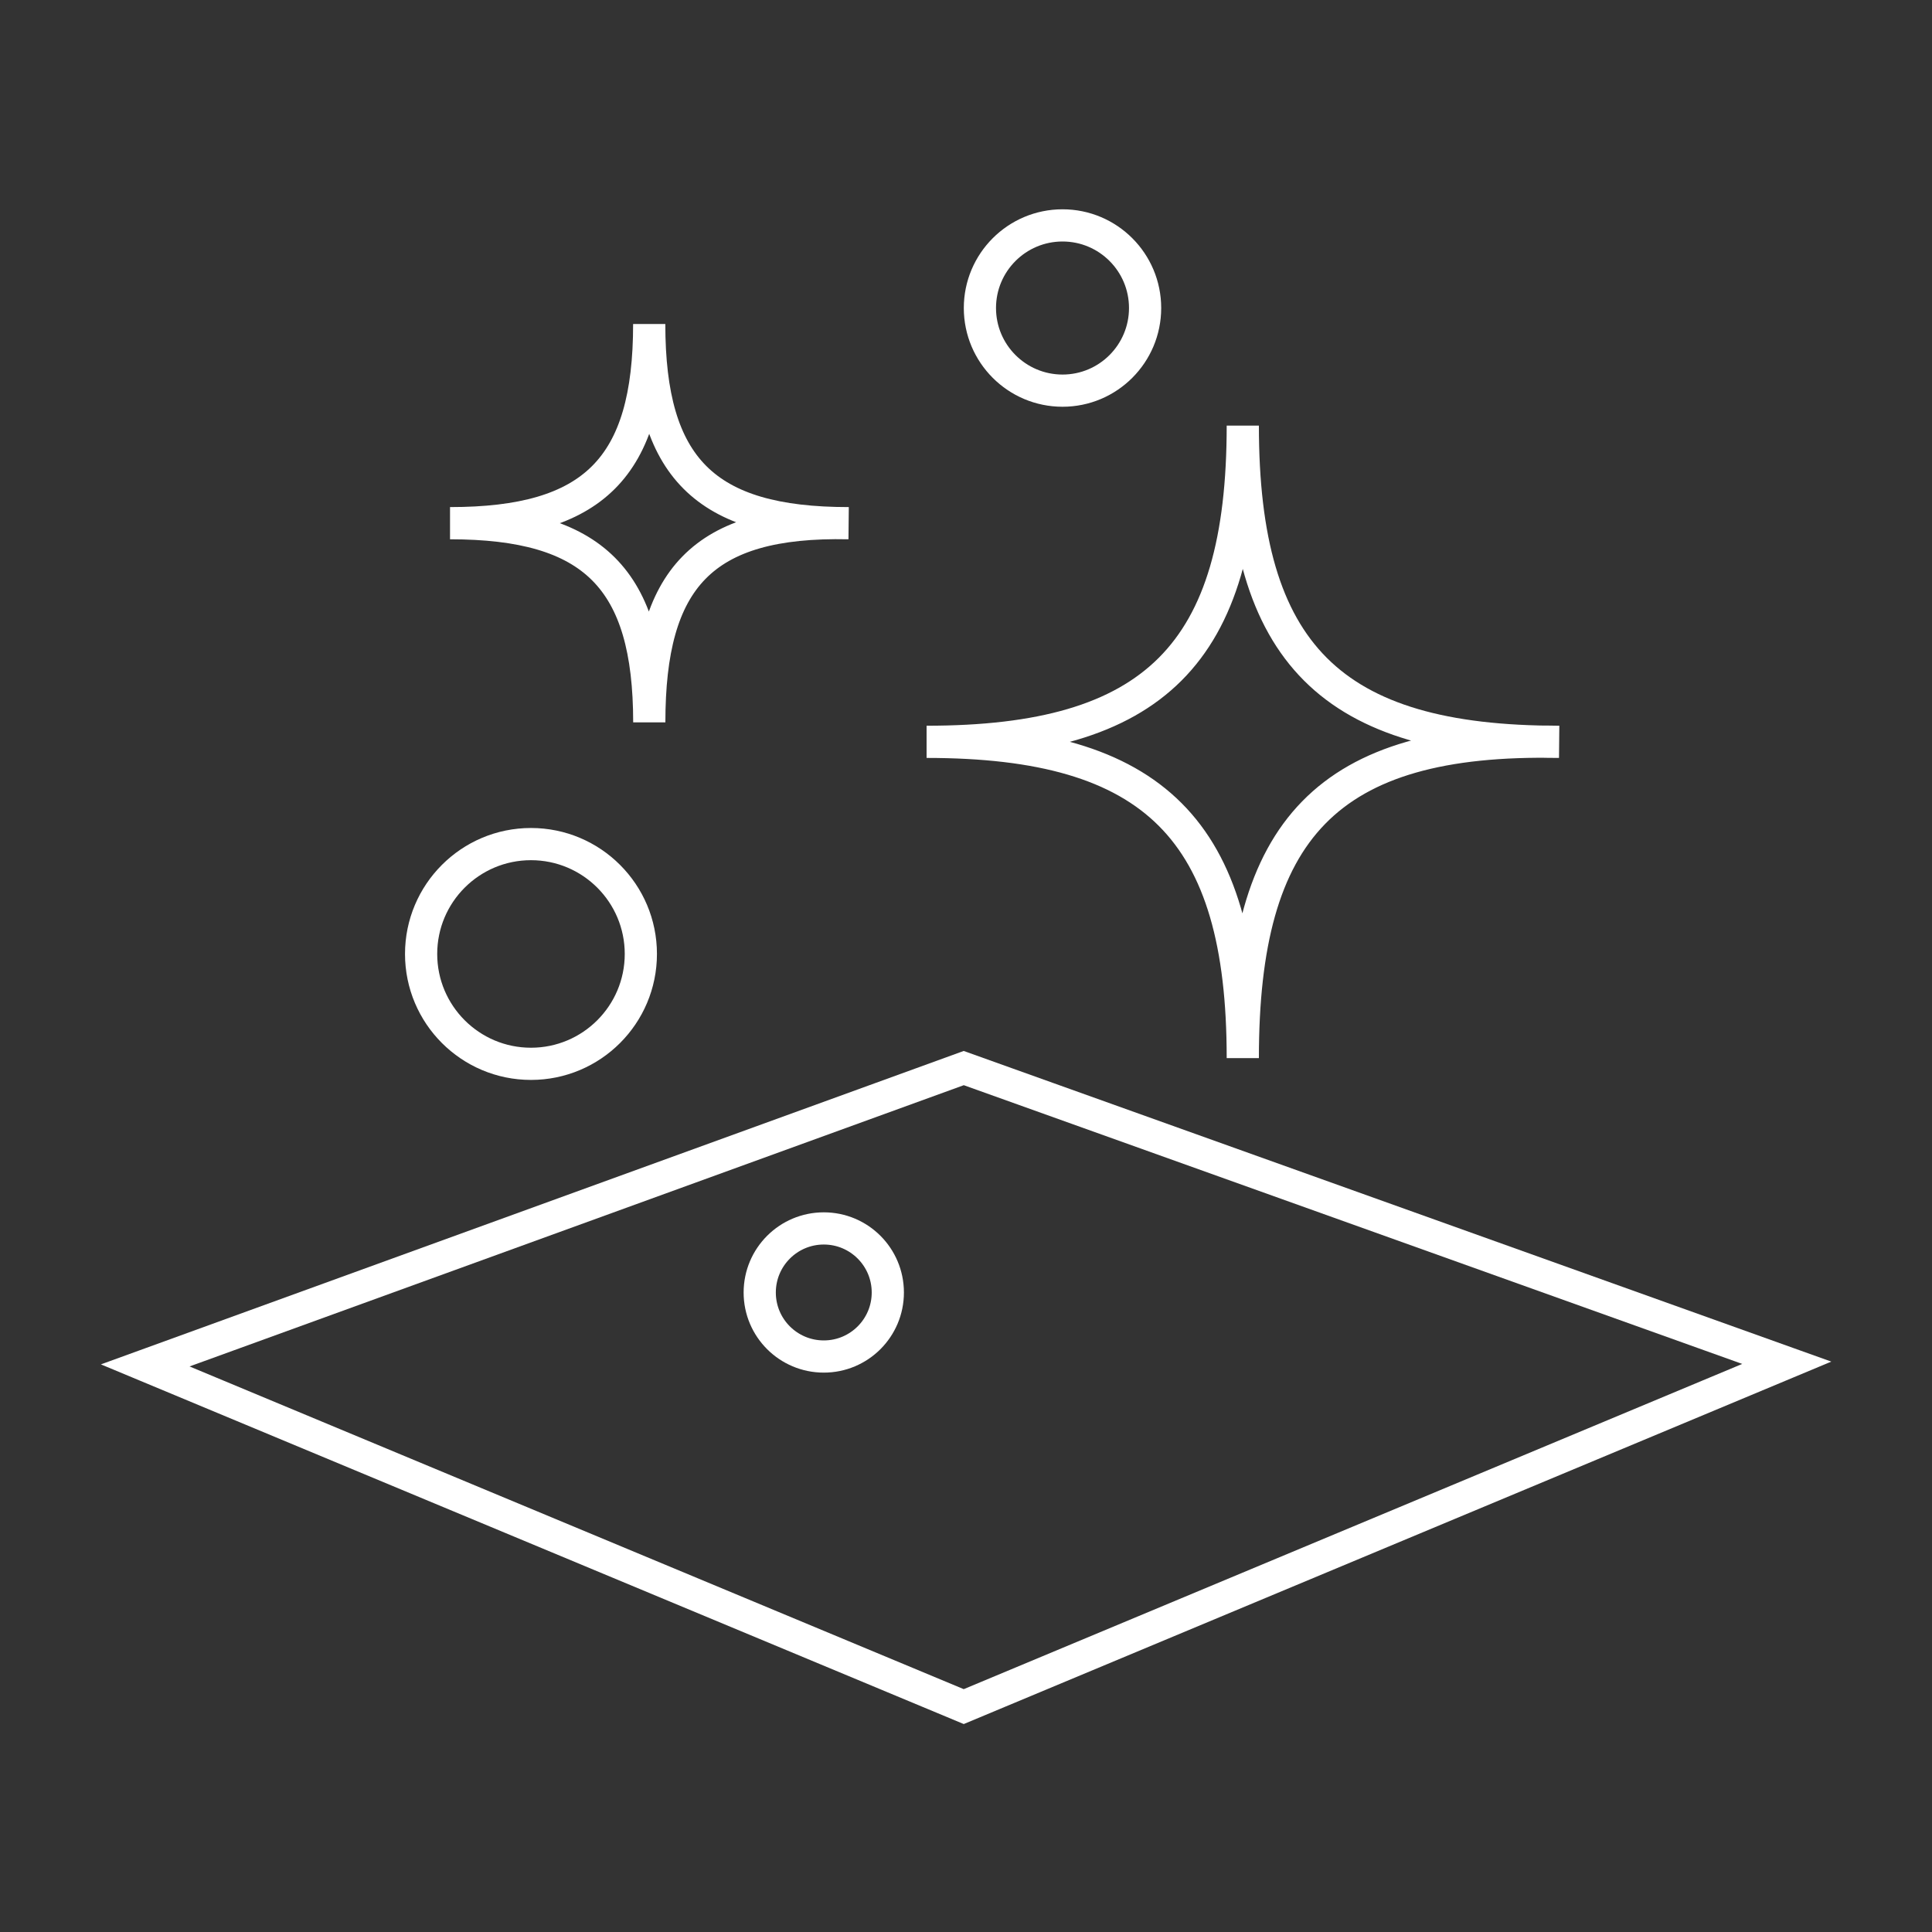
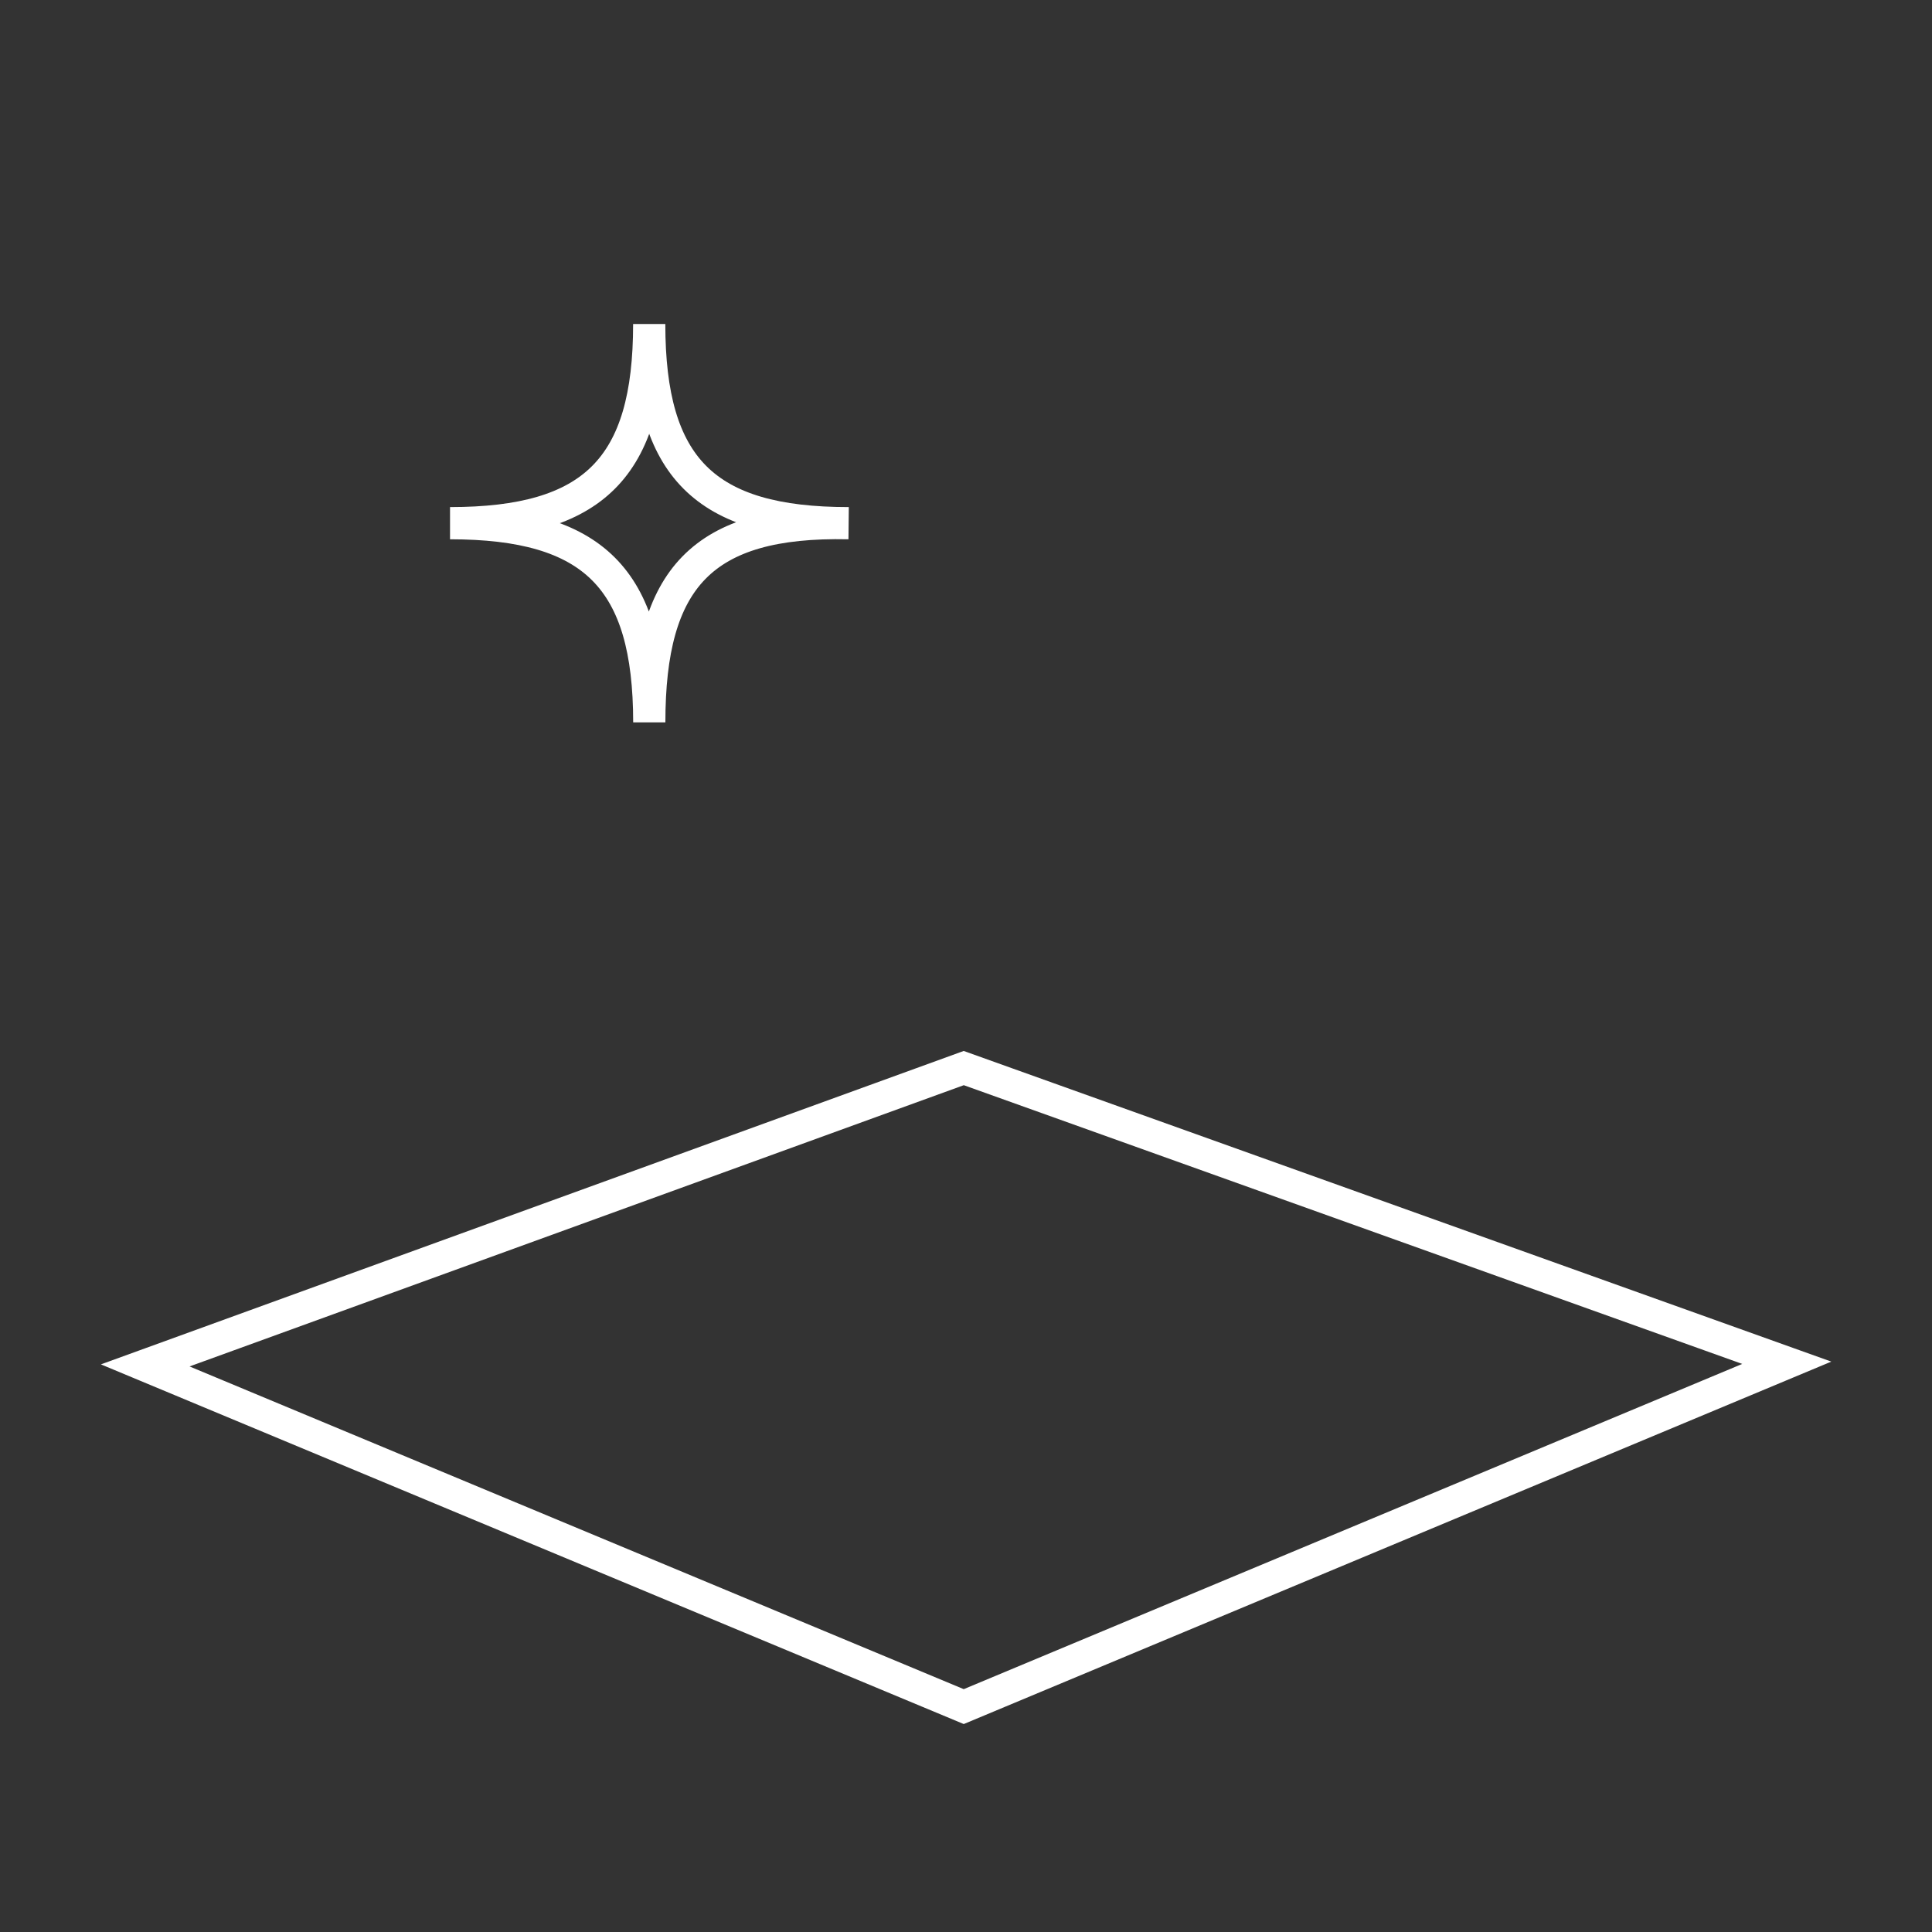
<svg xmlns="http://www.w3.org/2000/svg" version="1.1" x="0px" y="0px" viewBox="0 0 300 300" enable-background="new 0 0 300 300" xml:space="preserve">
  <rect x="0" y="0" width="300" height="300" fill="#333333" stroke="none" />
  <g id="Bachground" display="none">
-     <rect display="inline" fill="#2B2464" width="300" height="300" />
-   </g>
+     </g>
  <g id="Werkzeugbau">
</g>
  <g id="Werkzeugbau_blue">
</g>
  <g id="Gießerei">
</g>
  <g id="Gießerei_blue">
</g>
  <g id="Oberfläche">
</g>
  <g id="Oberfläche_blue">
    <g>
      <polygon fill="none" stroke="#FFFFFF" stroke-width="5" stroke-miterlimit="10" points="149.65,265 22.55,212.02 149.65,165.85     277.45,211.61   " />
-       <path fill="none" stroke="#FFFFFF" stroke-width="5" stroke-miterlimit="10" d="M192.98,66.09c0,35.39-13.71,49.1-49.1,49.1    c35.39,0,49.1,13.71,49.1,49.11c0-35.4,12.96-49.85,49.1-49.11C206.69,115.2,192.98,101.49,192.98,66.09z" />
      <path fill="none" stroke="#FFFFFF" stroke-width="5" stroke-miterlimit="10" d="M100.81,50.31c0,22.29-8.63,30.93-30.93,30.93    c22.3,0,30.93,8.64,30.94,30.93c0-22.3,8.16-31.41,30.93-30.93C109.45,81.24,100.81,72.61,100.81,50.31z" />
-       <path fill="none" stroke="#FFFFFF" stroke-width="5" stroke-miterlimit="10" d="M65.39,148.13c0-9.42,7.64-17.06,17.06-17.06    c9.42,0,17.06,7.64,17.06,17.06c0,9.42-7.64,17.06-17.06,17.06C73.03,165.19,65.39,157.55,65.39,148.13z" />
-       <path fill="none" stroke="#FFFFFF" stroke-width="5" stroke-miterlimit="10" d="M117.97,200.7c0-5.49,4.45-9.95,9.95-9.95    c5.49,0,9.94,4.45,9.94,9.95c0,5.49-4.45,9.94-9.94,9.94C122.42,210.64,117.97,206.19,117.97,200.7z" />
-       <path fill="none" stroke="#FFFFFF" stroke-width="5" stroke-miterlimit="10" d="M152.16,47.83c0-7.08,5.74-12.83,12.83-12.83    c7.08,0,12.82,5.74,12.82,12.83c0,7.08-5.74,12.83-12.82,12.83C157.9,60.66,152.16,54.91,152.16,47.83z" />
    </g>
  </g>
</svg>